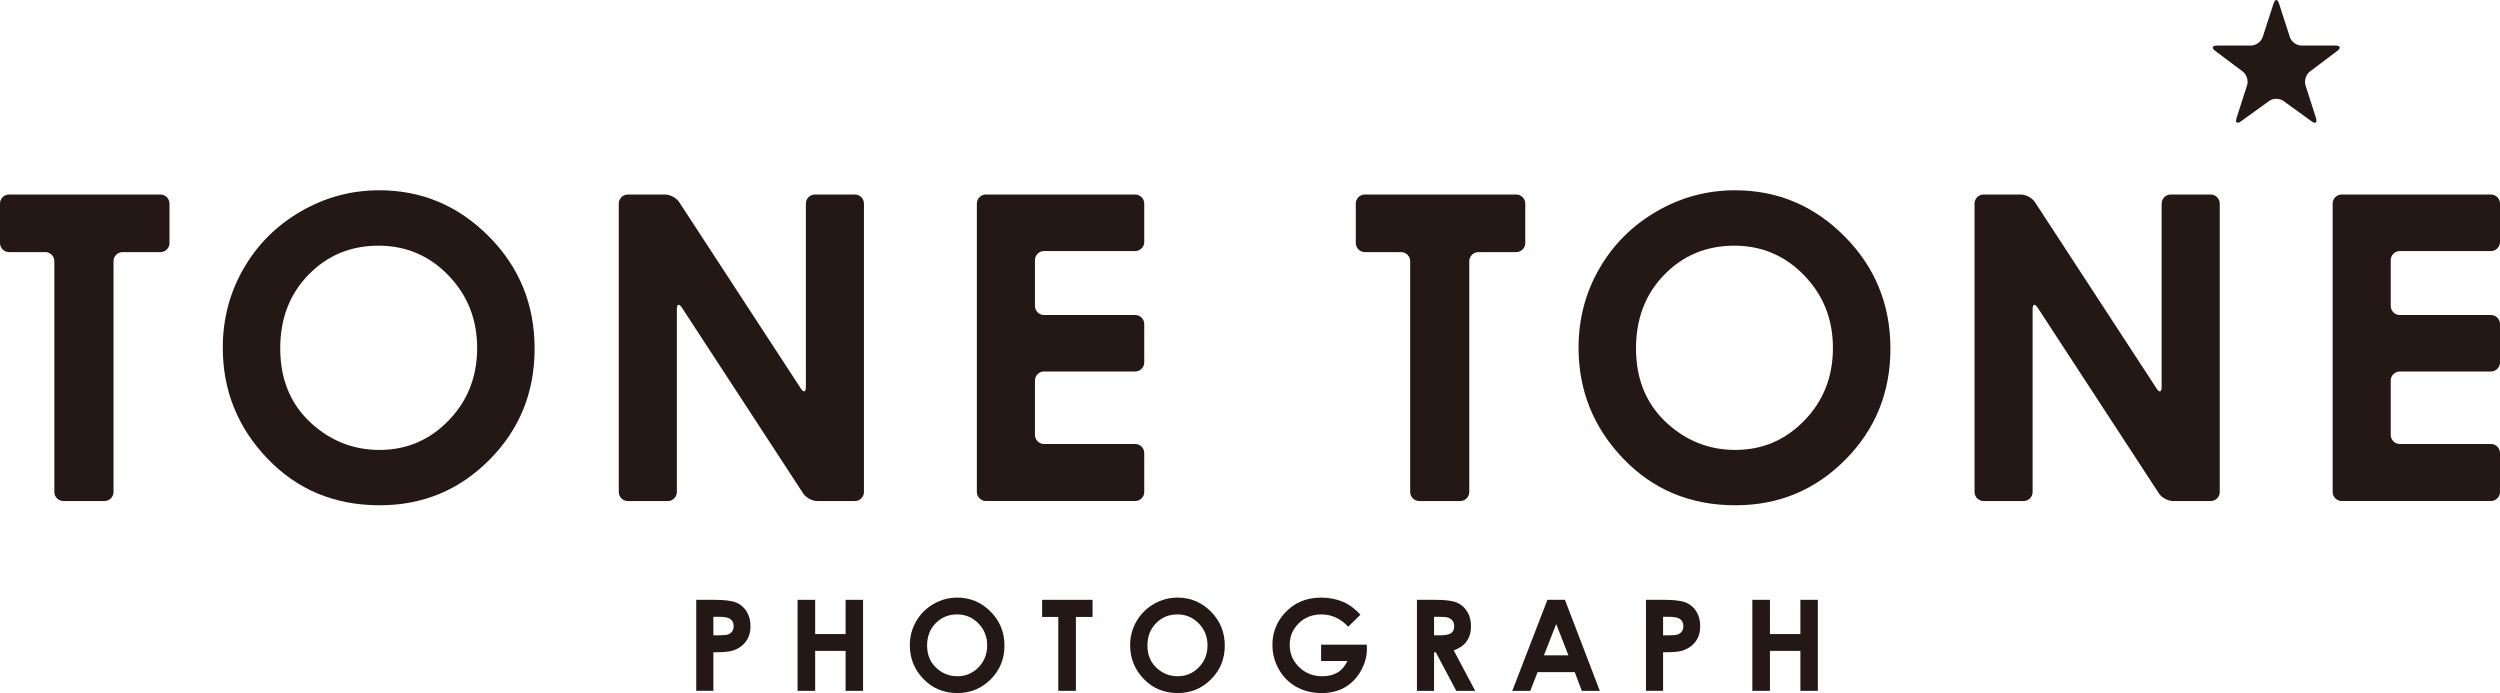
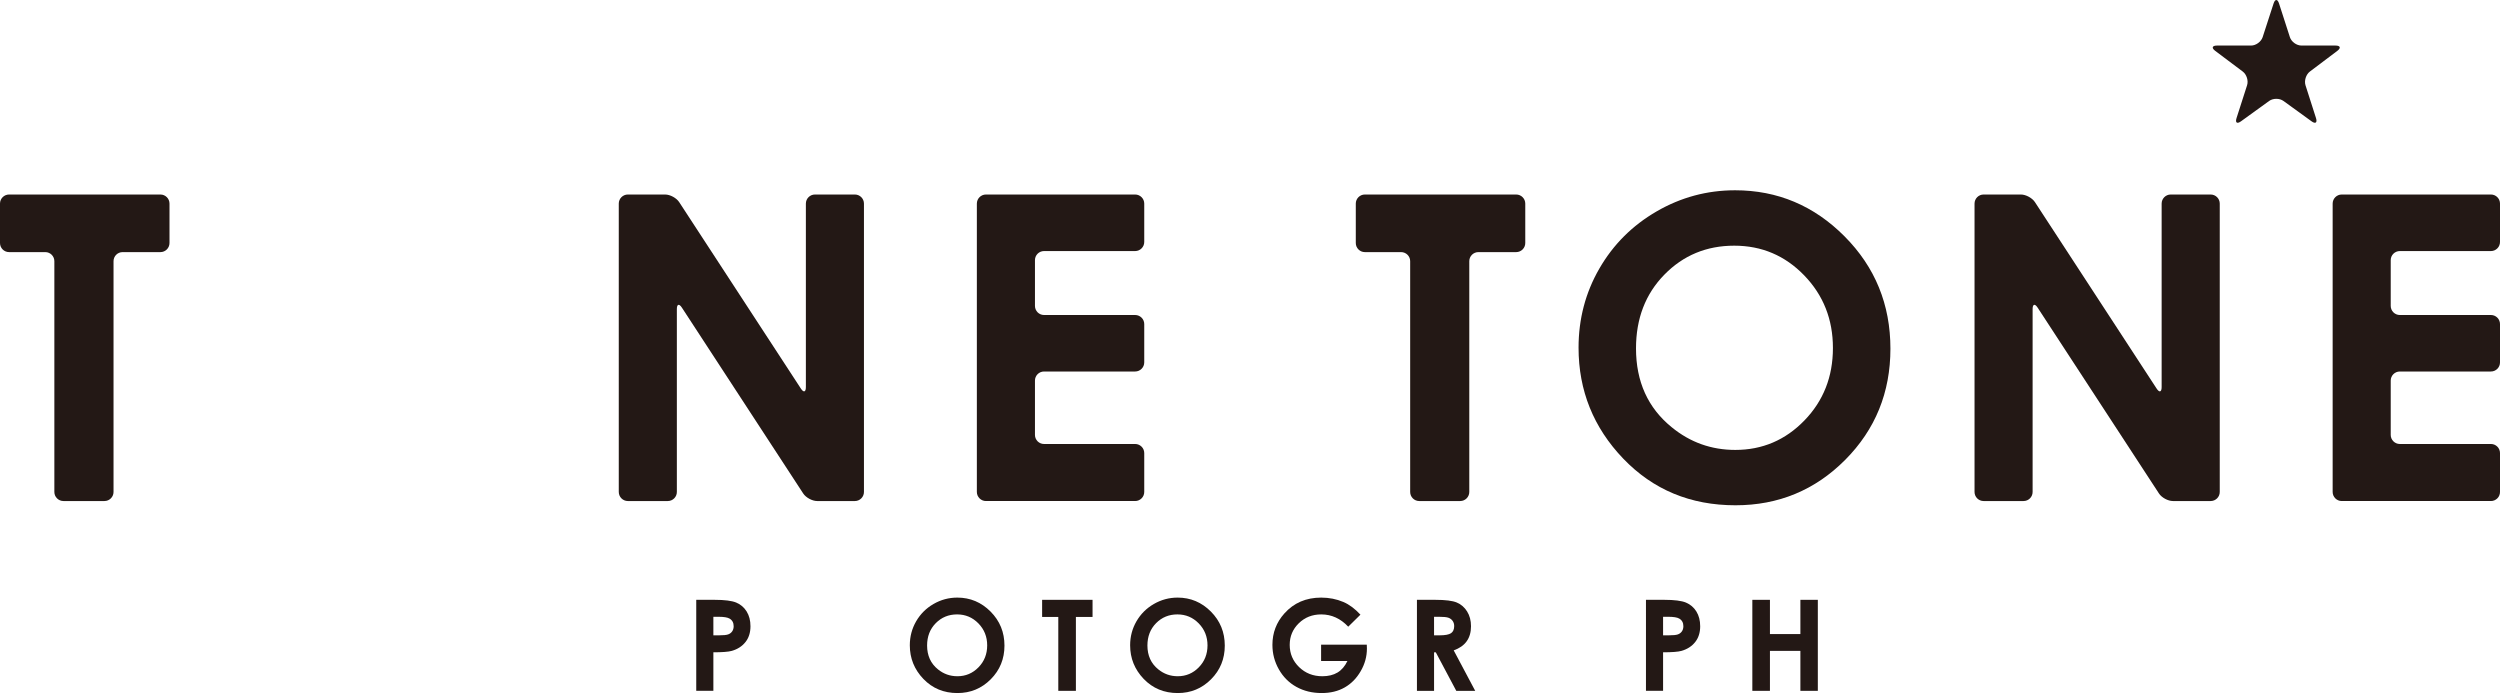
<svg xmlns="http://www.w3.org/2000/svg" version="1.1" id="レイヤー_1" x="0px" y="0px" width="480px" height="133.065px" viewBox="0 0 480 133.065" enable-background="new 0 0 480 133.065" xml:space="preserve">
  <g>
    <g>
      <g>
        <path fill="#231815" d="M0,39.09c0-0.959,0.781-1.743,1.743-1.743h29.059c0.961,0,1.742,0.784,1.742,1.743v7.572     c0,0.959-0.781,1.743-1.742,1.743h-7.263c-0.96,0-1.741,0.78-1.741,1.739v44.315c0,0.953-0.783,1.739-1.74,1.739h-7.875     c-0.961,0-1.747-0.786-1.747-1.739V50.144c0-0.959-0.782-1.739-1.739-1.739H1.743C0.781,48.405,0,47.621,0,46.662V39.09z" />
-         <path fill="#231815" d="M72.831,36.533c8.146,0,15.152,2.953,21.018,8.849c5.868,5.898,8.796,13.088,8.796,21.57     c0,8.401-2.892,15.51-8.679,21.336c-5.787,5.821-12.807,8.725-21.063,8.725c-8.646,0-15.832-2.986-21.552-8.961     c-5.721-5.974-8.578-13.078-8.578-21.294c0-5.51,1.33-10.571,3.994-15.19c2.663-4.619,6.331-8.276,10.991-10.979     C62.422,37.885,67.445,36.533,72.831,36.533z M72.669,47.17c-5.325,0-9.797,1.855-13.425,5.565     c-3.627,3.71-5.439,8.432-5.439,14.159c0,6.379,2.279,11.427,6.846,15.133c3.551,2.905,7.62,4.358,12.216,4.358     c5.19,0,9.614-1.885,13.267-5.652c3.653-3.762,5.479-8.403,5.479-13.919c0-5.489-1.838-10.137-5.517-13.942     C82.415,49.067,77.94,47.17,72.669,47.17z" />
        <path fill="#231815" d="M118.803,39.09c0-0.959,0.786-1.743,1.741-1.743h7.161c0.957,0,2.17,0.658,2.697,1.459l23.372,35.809     c0.525,0.805,0.953,0.674,0.953-0.283V39.09c0-0.959,0.785-1.743,1.739-1.743h7.675c0.957,0,1.738,0.784,1.738,1.743v55.37     c0,0.953-0.781,1.739-1.738,1.739h-7.241c-0.957,0-2.169-0.659-2.688-1.458l-23.298-35.689c-0.527-0.803-0.958-0.673-0.958,0.286     v35.122c0,0.953-0.782,1.739-1.74,1.739h-7.671c-0.955,0-1.741-0.786-1.741-1.739V39.09z" />
        <path fill="#231815" d="M187.556,39.09c0-0.959,0.786-1.743,1.743-1.743h28.653c0.957,0,1.743,0.784,1.743,1.743v7.367     c0,0.957-0.786,1.747-1.743,1.747h-17.499c-0.959,0-1.741,0.78-1.741,1.737v8.797c0,0.959,0.781,1.743,1.741,1.743h17.499     c0.957,0,1.743,0.782,1.743,1.743v7.361c0,0.959-0.786,1.743-1.743,1.743h-17.499c-0.959,0-1.741,0.783-1.741,1.738v10.442     c0,0.955,0.781,1.738,1.741,1.738h17.499c0.957,0,1.743,0.782,1.743,1.743v7.47c0,0.953-0.786,1.739-1.743,1.739h-28.653     c-0.957,0-1.743-0.786-1.743-1.739V39.09z" />
        <path fill="#231815" d="M260.311,39.09c0-0.959,0.782-1.743,1.737-1.743h29.062c0.959,0,1.743,0.784,1.743,1.743v7.572     c0,0.959-0.784,1.743-1.743,1.743h-7.26c-0.959,0-1.747,0.78-1.747,1.739v44.315c0,0.953-0.781,1.739-1.738,1.739h-7.875     c-0.959,0-1.737-0.786-1.737-1.739V50.144c0-0.959-0.784-1.739-1.749-1.739h-6.955c-0.955,0-1.737-0.784-1.737-1.743V39.09z" />
        <path fill="#231815" d="M333.134,36.533c8.147,0,15.16,2.953,21.021,8.849c5.867,5.898,8.806,13.088,8.806,21.57     c0,8.401-2.893,15.51-8.68,21.336c-5.794,5.821-12.816,8.725-21.072,8.725c-8.643,0-15.823-2.986-21.552-8.961     c-5.722-5.974-8.575-13.078-8.575-21.294c0-5.51,1.326-10.571,3.993-15.19c2.666-4.619,6.328-8.276,10.995-10.979     C322.733,37.885,327.76,36.533,333.134,36.533z M332.975,47.17c-5.319,0-9.791,1.855-13.419,5.565     c-3.632,3.71-5.443,8.432-5.443,14.159c0,6.379,2.287,11.427,6.853,15.133c3.543,2.905,7.618,4.358,12.208,4.358     c5.195,0,9.615-1.885,13.269-5.652c3.652-3.762,5.479-8.403,5.479-13.919c0-5.489-1.836-10.137-5.516-13.942     C342.722,49.067,338.25,47.17,332.975,47.17z" />
        <path fill="#231815" d="M379.111,39.09c0-0.959,0.782-1.743,1.741-1.743h7.161c0.955,0,2.167,0.658,2.694,1.459l23.371,35.809     c0.527,0.805,0.957,0.674,0.957-0.283V39.09c0-0.959,0.782-1.743,1.737-1.743h7.672c0.966,0,1.748,0.784,1.748,1.743v55.37     c0,0.953-0.782,1.739-1.748,1.739h-7.232c-0.963,0-2.177-0.659-2.694-1.458l-23.301-35.689c-0.525-0.803-0.955-0.673-0.955,0.286     v35.122c0,0.953-0.782,1.739-1.739,1.739h-7.671c-0.959,0-1.741-0.786-1.741-1.739V39.09z" />
        <path fill="#231815" d="M447.869,39.09c0-0.959,0.784-1.743,1.739-1.743h28.655c0.955,0,1.737,0.784,1.737,1.743v7.367     c0,0.957-0.782,1.747-1.737,1.747h-17.498c-0.959,0-1.747,0.78-1.747,1.737v8.797c0,0.959,0.788,1.743,1.747,1.743h17.498     c0.955,0,1.737,0.782,1.737,1.743v7.361c0,0.959-0.782,1.743-1.737,1.743h-17.498c-0.959,0-1.747,0.783-1.747,1.738v10.442     c0,0.955,0.788,1.738,1.747,1.738h17.498c0.955,0,1.737,0.782,1.737,1.743v7.47c0,0.953-0.782,1.739-1.737,1.739h-28.655     c-0.955,0-1.739-0.786-1.739-1.739V39.09z" />
      </g>
      <g>
        <g>
          <path fill="#231815" d="M133.68,115.166h3.538c1.913,0,3.293,0.177,4.139,0.528c0.846,0.353,1.513,0.923,2.001,1.711      c0.488,0.789,0.733,1.733,0.733,2.835c0,1.22-0.322,2.233-0.966,3.04c-0.644,0.809-1.517,1.372-2.62,1.688      c-0.648,0.183-1.828,0.274-3.538,0.274v7.397h-3.288V115.166z M136.967,121.984h1.073c0.845,0,1.432-0.059,1.762-0.177      c0.329-0.118,0.589-0.313,0.778-0.586c0.188-0.272,0.283-0.602,0.283-0.989c0-0.67-0.265-1.159-0.796-1.467      c-0.387-0.229-1.102-0.343-2.147-0.343h-0.953V121.984z" />
-           <path fill="#231815" d="M153.133,115.166h3.379v6.575h5.845v-6.575h3.349v17.474h-3.349v-7.672h-5.845v7.672h-3.379V115.166z" />
          <path fill="#231815" d="M183.806,114.739c2.474,0,4.601,0.895,6.381,2.681c1.78,1.789,2.67,3.966,2.67,6.536      c0,2.547-0.878,4.701-2.634,6.465c-1.756,1.764-3.887,2.645-6.393,2.645c-2.625,0-4.806-0.905-6.542-2.715      c-1.736-1.812-2.604-3.963-2.604-6.454c0-1.668,0.404-3.202,1.213-4.603c0.809-1.398,1.92-2.509,3.336-3.327      C180.648,115.148,182.173,114.739,183.806,114.739z M183.758,117.966c-1.624,0-2.989,0.561-4.096,1.686      c-1.107,1.124-1.66,2.553-1.66,4.286c0,1.932,0.696,3.459,2.09,4.582c1.083,0.879,2.325,1.318,3.726,1.318      c1.584,0,2.934-0.569,4.049-1.711c1.115-1.138,1.672-2.544,1.672-4.214c0-1.661-0.562-3.069-1.685-4.22      C186.732,118.542,185.367,117.966,183.758,117.966z" />
          <path fill="#231815" d="M200.088,115.166h9.681v3.287h-3.197v14.187h-3.379v-14.187h-3.105V115.166z" />
-           <path fill="#231815" d="M226.108,114.739c2.475,0,4.602,0.895,6.381,2.681c1.78,1.789,2.67,3.966,2.67,6.536      c0,2.547-0.878,4.701-2.634,6.465s-3.887,2.645-6.393,2.645c-2.625,0-4.806-0.905-6.542-2.715      c-1.736-1.812-2.604-3.963-2.604-6.454c0-1.668,0.404-3.202,1.213-4.603c0.809-1.398,1.921-2.509,3.336-3.327      S224.476,114.739,226.108,114.739z M226.061,117.966c-1.624,0-2.989,0.561-4.097,1.686c-1.107,1.124-1.66,2.553-1.66,4.286      c0,1.932,0.696,3.459,2.09,4.582c1.083,0.879,2.325,1.318,3.726,1.318c1.584,0,2.934-0.569,4.049-1.711      c1.115-1.138,1.672-2.544,1.672-4.214c0-1.661-0.562-3.069-1.685-4.22C229.034,118.542,227.669,117.966,226.061,117.966z" />
+           <path fill="#231815" d="M226.108,114.739c2.475,0,4.602,0.895,6.381,2.681c1.78,1.789,2.67,3.966,2.67,6.536      c0,2.547-0.878,4.701-2.634,6.465s-3.887,2.645-6.393,2.645c-2.625,0-4.806-0.905-6.542-2.715      c-1.736-1.812-2.604-3.963-2.604-6.454c0-1.668,0.404-3.202,1.213-4.603c0.809-1.398,1.921-2.509,3.336-3.327      S224.476,114.739,226.108,114.739z M226.061,117.966c-1.624,0-2.989,0.561-4.097,1.686c-1.107,1.124-1.66,2.553-1.66,4.286      c0,1.932,0.696,3.459,2.09,4.582c1.083,0.879,2.325,1.318,3.726,1.318c1.584,0,2.934-0.569,4.049-1.711      c1.115-1.138,1.672-2.544,1.672-4.214c0-1.661-0.562-3.069-1.685-4.22C229.034,118.542,227.669,117.966,226.061,117.966" />
          <path fill="#231815" d="M261.204,118.017l-2.343,2.308c-1.479-1.573-3.207-2.358-5.179-2.358c-1.72,0-3.158,0.568-4.318,1.704      c-1.161,1.136-1.741,2.518-1.741,4.143c0,1.682,0.604,3.104,1.806,4.272c1.206,1.169,2.69,1.753,4.46,1.753      c1.148,0,2.115-0.236,2.905-0.708c0.789-0.47,1.425-1.208,1.908-2.215h-5.052v-3.136h8.773l0.024,0.736      c0,1.526-0.396,2.973-1.188,4.338c-0.789,1.37-1.815,2.413-3.072,3.132c-1.258,0.72-2.734,1.079-4.426,1.079      c-1.812,0-3.429-0.394-4.848-1.18c-1.42-0.788-2.544-1.908-3.37-3.364c-0.827-1.453-1.24-3.022-1.24-4.708      c0-2.309,0.763-4.317,2.291-6.026c1.812-2.031,4.168-3.048,7.072-3.048c1.518,0,2.939,0.28,4.26,0.841      C259.043,116.054,260.134,116.865,261.204,118.017z" />
          <path fill="#231815" d="M272.052,115.166h3.527c1.931,0,3.309,0.173,4.127,0.518c0.819,0.344,1.479,0.915,1.979,1.716      c0.498,0.801,0.747,1.746,0.747,2.839c0,1.148-0.275,2.109-0.827,2.882s-1.384,1.355-2.494,1.751l4.128,7.769h-3.634      l-3.933-7.397h-0.333v7.397h-3.287V115.166z M275.339,121.984h1.053c1.068,0,1.805-0.139,2.209-0.412      c0.403-0.278,0.604-0.735,0.604-1.374c0-0.379-0.101-0.708-0.299-0.989c-0.199-0.278-0.468-0.479-0.803-0.602      c-0.335-0.124-0.949-0.185-1.842-0.185h-0.923V121.984z" />
-           <path fill="#231815" d="M297.105,115.166h3.364l6.695,17.474h-3.455l-1.358-3.593h-7.135l-1.4,3.593h-3.455L297.105,115.166z       M298.792,119.807l-2.355,6.013h4.696L298.792,119.807z" />
          <path fill="#231815" d="M316.025,115.166h3.537c1.914,0,3.295,0.177,4.14,0.528c0.845,0.353,1.513,0.923,2.002,1.711      c0.486,0.789,0.732,1.733,0.732,2.835c0,1.22-0.322,2.233-0.965,3.04c-0.646,0.809-1.519,1.372-2.622,1.688      c-0.646,0.183-1.826,0.274-3.537,0.274v7.397h-3.287V115.166z M319.312,121.984h1.073c0.845,0,1.433-0.059,1.762-0.177      s0.588-0.313,0.778-0.586c0.188-0.272,0.283-0.602,0.283-0.989c0-0.67-0.264-1.159-0.797-1.467      c-0.384-0.229-1.1-0.343-2.146-0.343h-0.953V121.984z" />
          <path fill="#231815" d="M336.449,115.166h3.379v6.575h5.846v-6.575h3.348v17.474h-3.348v-7.672h-5.846v7.672h-3.379V115.166z" />
        </g>
      </g>
    </g>
    <g>
      <path fill="#231815" d="M439.658,7.133c0.285,0.888,1.28,1.613,2.219,1.613h6.545c0.932,0,1.084,0.46,0.34,1.022l-5.261,3.965    c-0.747,0.563-1.126,1.749-0.845,2.638l2.016,6.301c0.283,0.889-0.105,1.166-0.856,0.618l-5.389-3.904    c-0.757-0.548-1.993-0.55-2.749-0.004l-5.411,3.912c-0.755,0.548-1.14,0.268-0.853-0.62l2.026-6.305    c0.288-0.889-0.091-2.073-0.833-2.633l-5.287-3.97c-0.746-0.56-0.594-1.02,0.34-1.02h6.545c0.931,0,1.93-0.726,2.223-1.611    l2.101-6.471c0.289-0.886,0.757-0.886,1.044,0.004L439.658,7.133z" />
    </g>
  </g>
</svg>